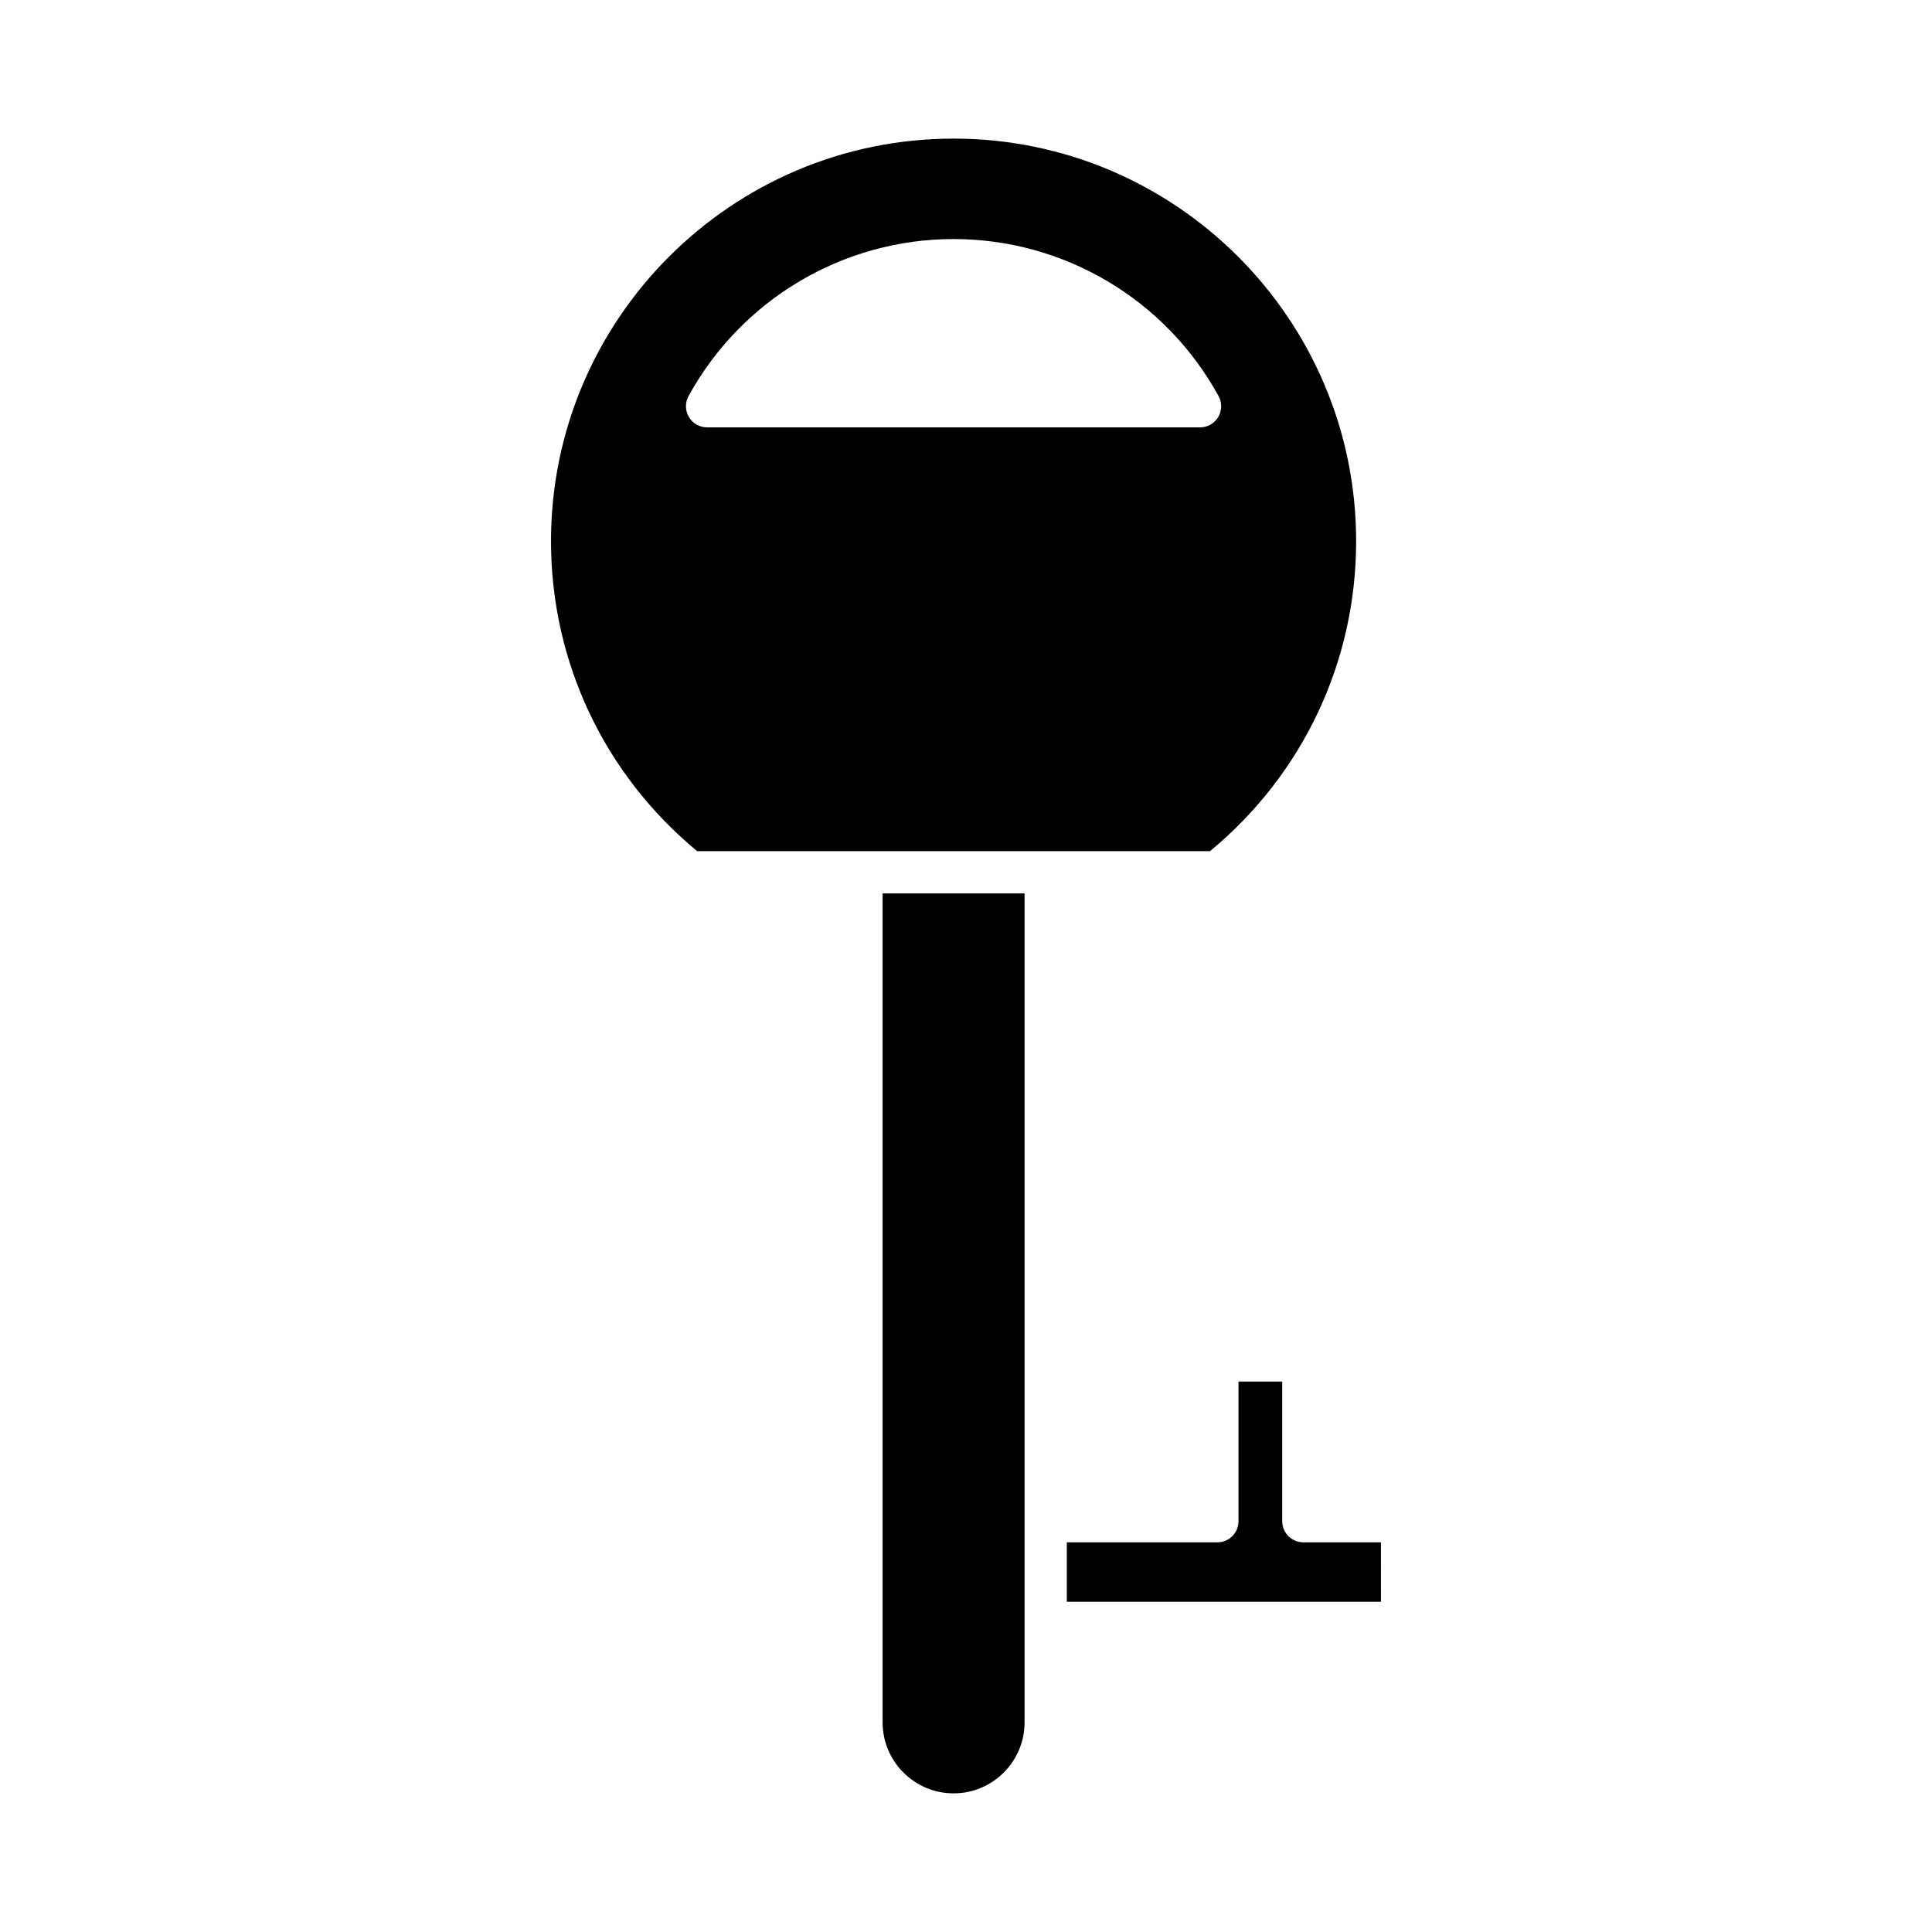
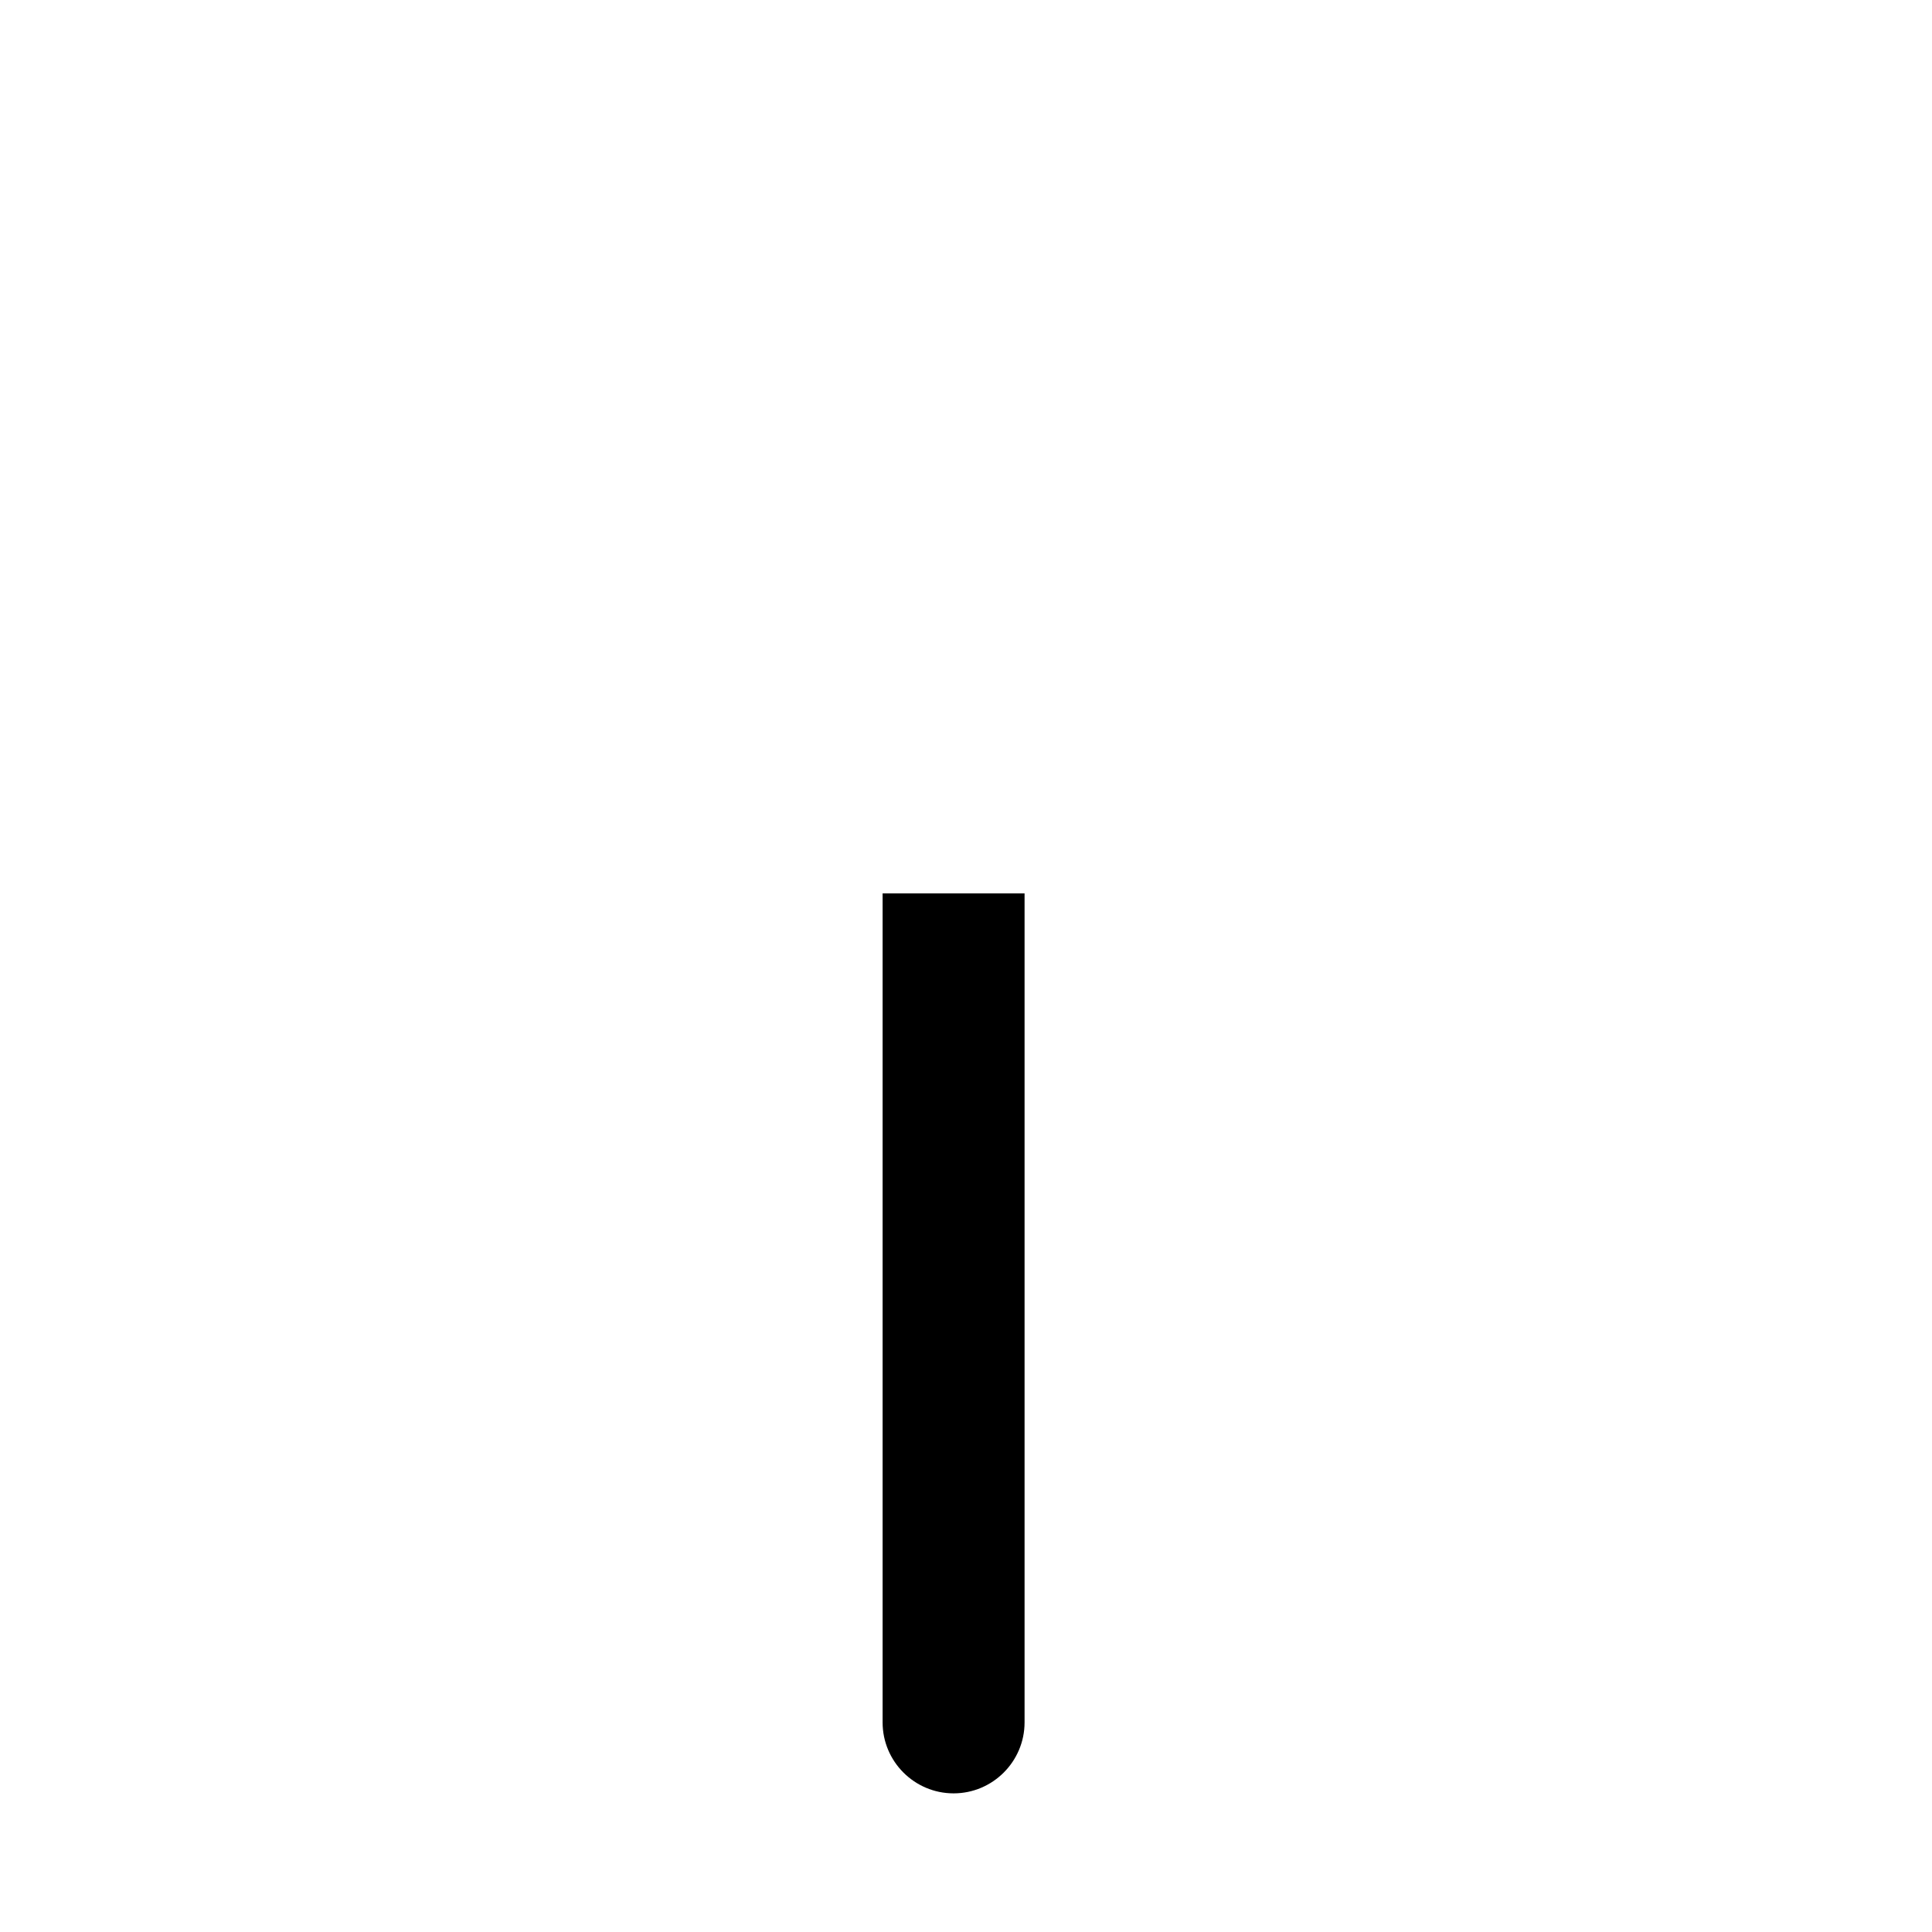
<svg xmlns="http://www.w3.org/2000/svg" fill="#000000" width="800px" height="800px" version="1.1" viewBox="144 144 512 512">
  <g>
    <path d="m377.9 600.45c0 10.371 8.441 18.809 18.812 18.809s18.809-8.441 18.809-18.809v-219.69h-37.621z" />
-     <path d="m483.8 547.13v-37.004h-11.582v37.004c0 3.094-2.504 5.598-5.598 5.598h-39.902v15.754h83.254l-0.004-15.754h-20.57c-3.094 0-5.598-2.504-5.598-5.598z" />
-     <path d="m503.39 287.42c0-58.828-47.855-106.69-106.68-106.69-58.828 0-106.69 47.859-106.69 106.69 0 31.93 14.086 61.758 38.727 82.145h135.92c24.637-20.387 38.723-50.211 38.723-82.145zm-172.01-30.16c-1.98 0-3.812-1.043-4.816-2.746-1.008-1.707-1.043-3.809-0.094-5.547 14.082-25.672 40.996-41.617 70.234-41.617 29.234 0 56.148 15.945 70.23 41.617 0.953 1.738 0.918 3.844-0.094 5.547-1.008 1.699-2.836 2.746-4.816 2.746z" />
  </g>
</svg>